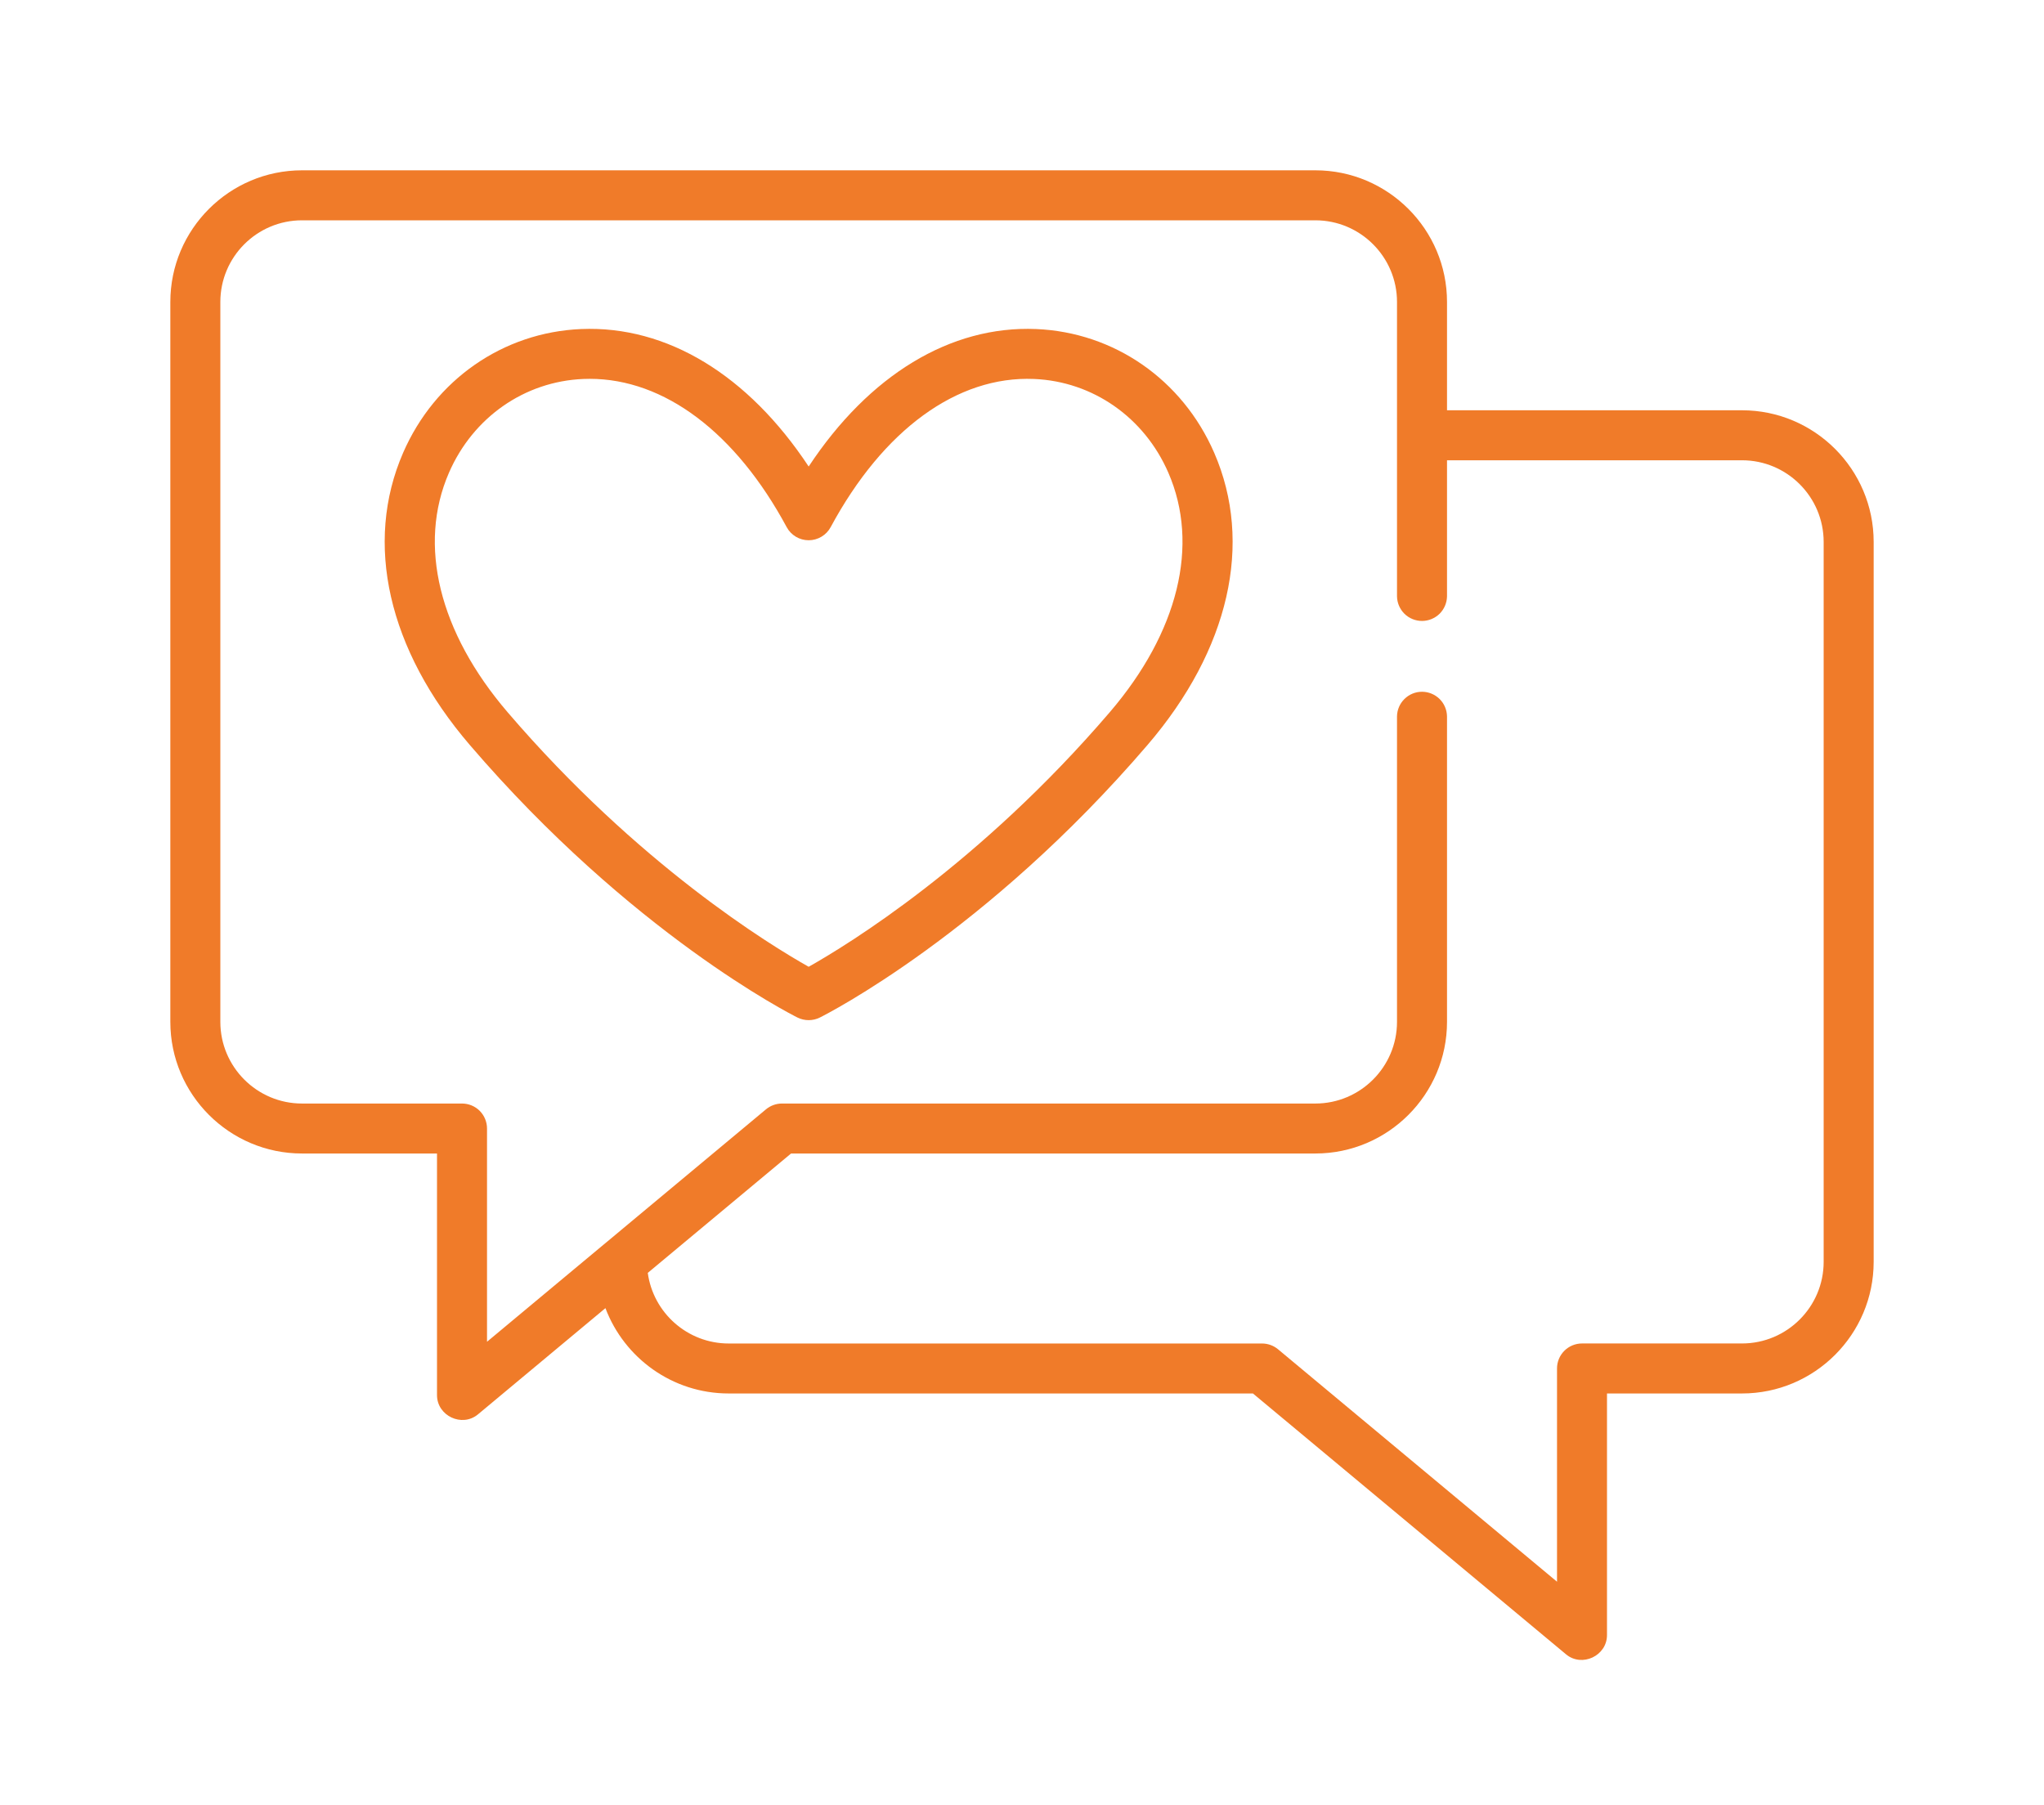
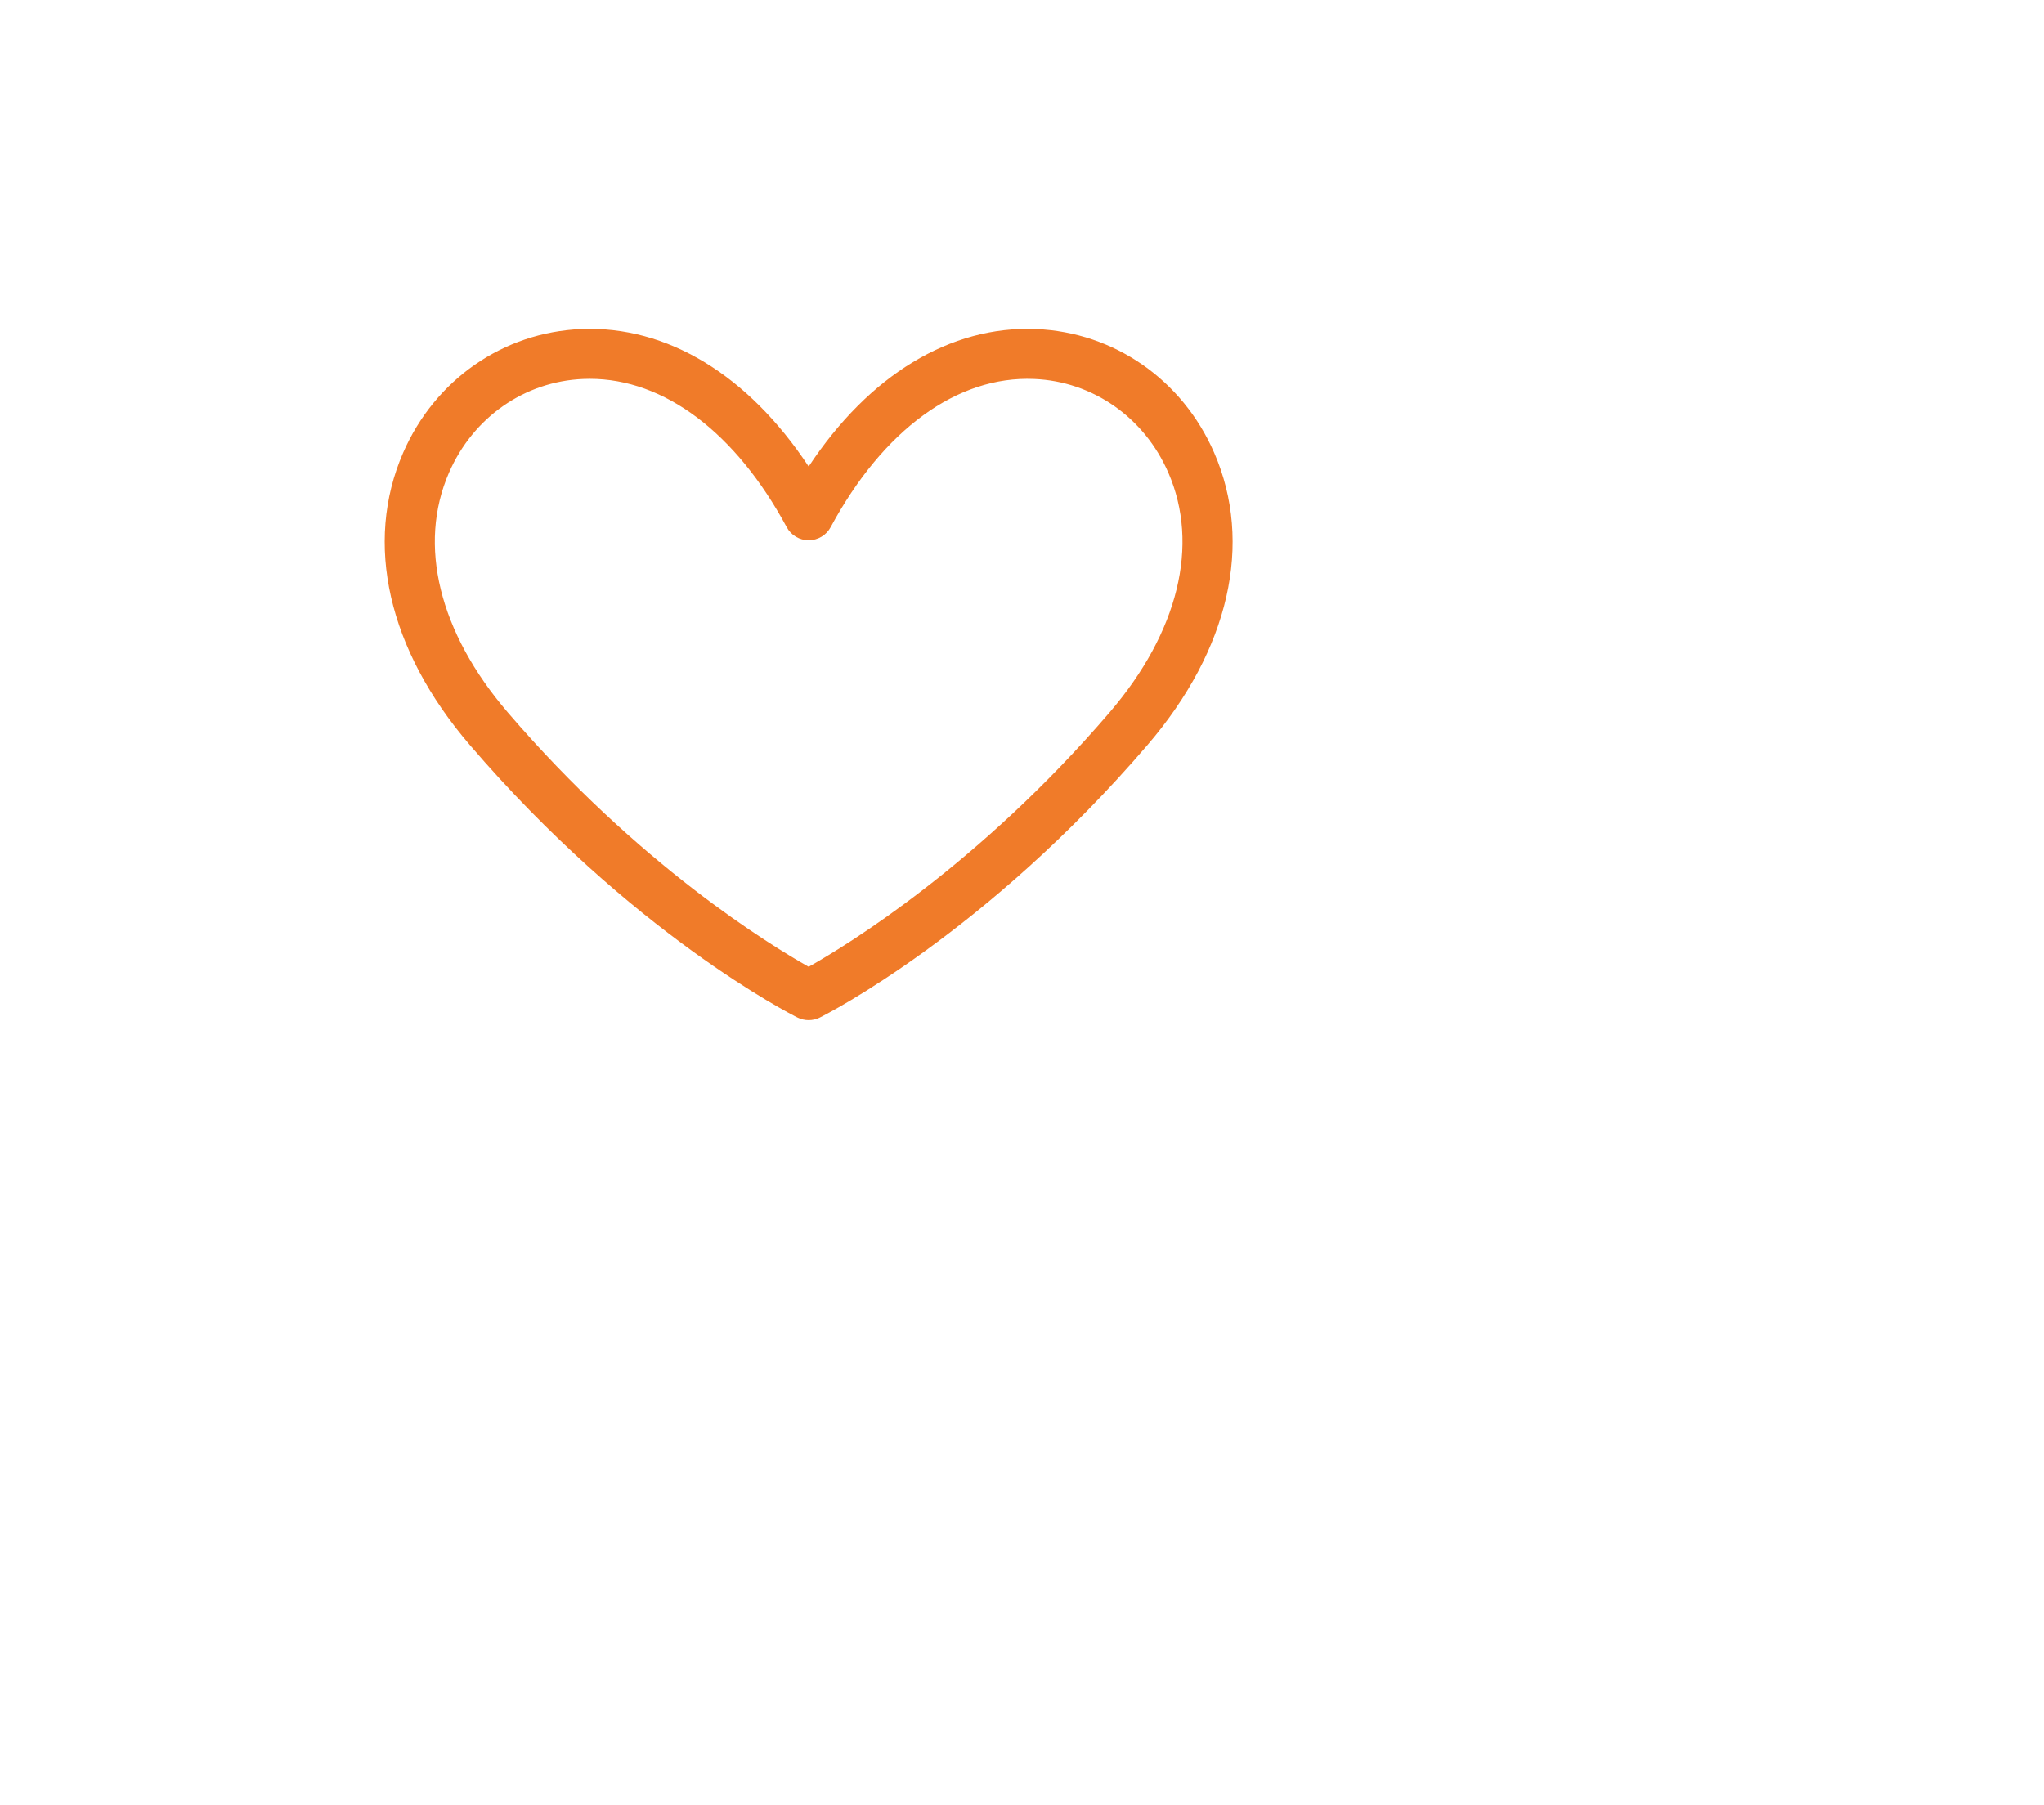
<svg xmlns="http://www.w3.org/2000/svg" width="60" height="53" viewBox="0 0 60 53" fill="none">
-   <path d="M51.135 12.045H42.476V8.865C42.476 6.734 40.742 5 38.611 5H8.865C6.734 5 5 6.734 5 8.865V30C5 32.131 6.734 33.865 8.865 33.865H12.828V40.959C12.828 41.567 13.562 41.914 14.031 41.523L17.772 38.405C18.324 39.867 19.737 40.91 21.389 40.91H36.779L45.969 48.568C46.438 48.959 47.172 48.612 47.172 48.004V40.91H51.135C53.266 40.91 55 39.176 55 37.045V15.91C55 13.779 53.266 12.045 51.135 12.045ZM53.532 37.045C53.532 38.367 52.457 39.442 51.135 39.442H46.438C46.244 39.442 46.057 39.52 45.92 39.657C45.782 39.795 45.705 39.982 45.705 40.176V46.437L37.515 39.612C37.383 39.503 37.217 39.443 37.045 39.443H21.39C20.178 39.443 19.174 38.539 19.015 37.37L23.221 33.865H38.611C40.742 33.865 42.476 32.131 42.476 30V21.031C42.472 20.838 42.394 20.655 42.257 20.52C42.119 20.385 41.934 20.309 41.742 20.309C41.549 20.309 41.364 20.385 41.227 20.52C41.09 20.655 41.011 20.838 41.008 21.031V30C41.008 31.322 39.932 32.398 38.611 32.398H22.955C22.783 32.398 22.617 32.458 22.485 32.568L17.792 36.479L17.791 36.479L14.296 39.392V33.131C14.296 32.937 14.218 32.75 14.081 32.612C13.943 32.475 13.756 32.398 13.562 32.398H8.865C7.543 32.398 6.468 31.322 6.468 30V8.865C6.468 7.543 7.543 6.468 8.865 6.468H38.611C39.932 6.468 41.008 7.543 41.008 8.865V17.508C41.011 17.701 41.09 17.884 41.227 18.02C41.364 18.154 41.549 18.23 41.742 18.23C41.934 18.23 42.119 18.154 42.257 18.02C42.394 17.884 42.472 17.701 42.476 17.508V13.513H51.135C52.457 13.513 53.532 14.588 53.532 15.91V37.045Z" fill="#F07B29" />
  <path d="M35.642 13.293C34.71 11.148 32.707 9.756 30.415 9.66C27.899 9.555 25.512 11.011 23.738 13.696C21.964 11.011 19.578 9.555 17.06 9.66C14.769 9.756 12.766 11.148 11.833 13.293C10.679 15.947 11.391 19.072 13.787 21.867C18.526 27.395 23.212 29.775 23.409 29.873C23.511 29.924 23.624 29.95 23.738 29.95C23.851 29.95 23.964 29.924 24.066 29.873C24.263 29.775 28.95 27.395 33.688 21.867C36.084 19.072 36.796 15.947 35.642 13.293ZM32.574 20.912C28.74 25.385 24.868 27.747 23.738 28.383C22.606 27.746 18.735 25.384 14.902 20.912C12.886 18.56 12.258 15.996 13.179 13.878C13.886 12.253 15.396 11.198 17.122 11.126C17.185 11.123 17.249 11.122 17.312 11.122C19.499 11.122 21.596 12.697 23.092 15.475C23.154 15.592 23.248 15.689 23.361 15.757C23.475 15.825 23.605 15.861 23.738 15.861C23.87 15.861 24 15.825 24.114 15.757C24.228 15.689 24.321 15.592 24.384 15.475C25.923 12.617 28.1 11.03 30.354 11.126C32.079 11.198 33.59 12.253 34.296 13.878C35.217 15.996 34.59 18.56 32.574 20.912Z" fill="#F07B29" />
</svg>